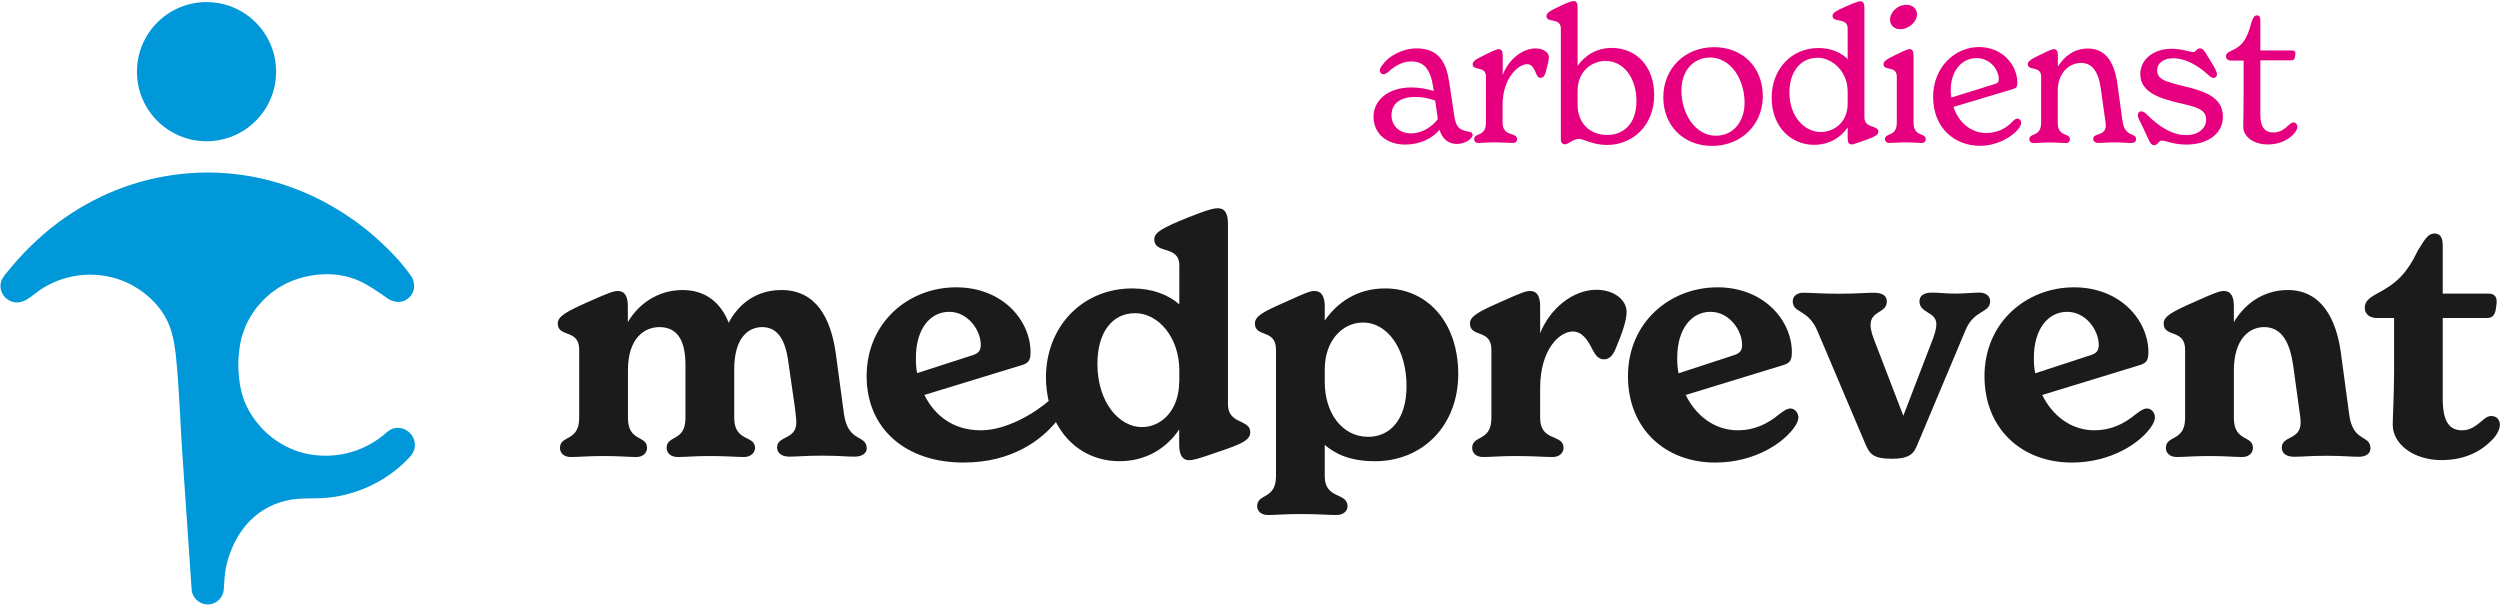
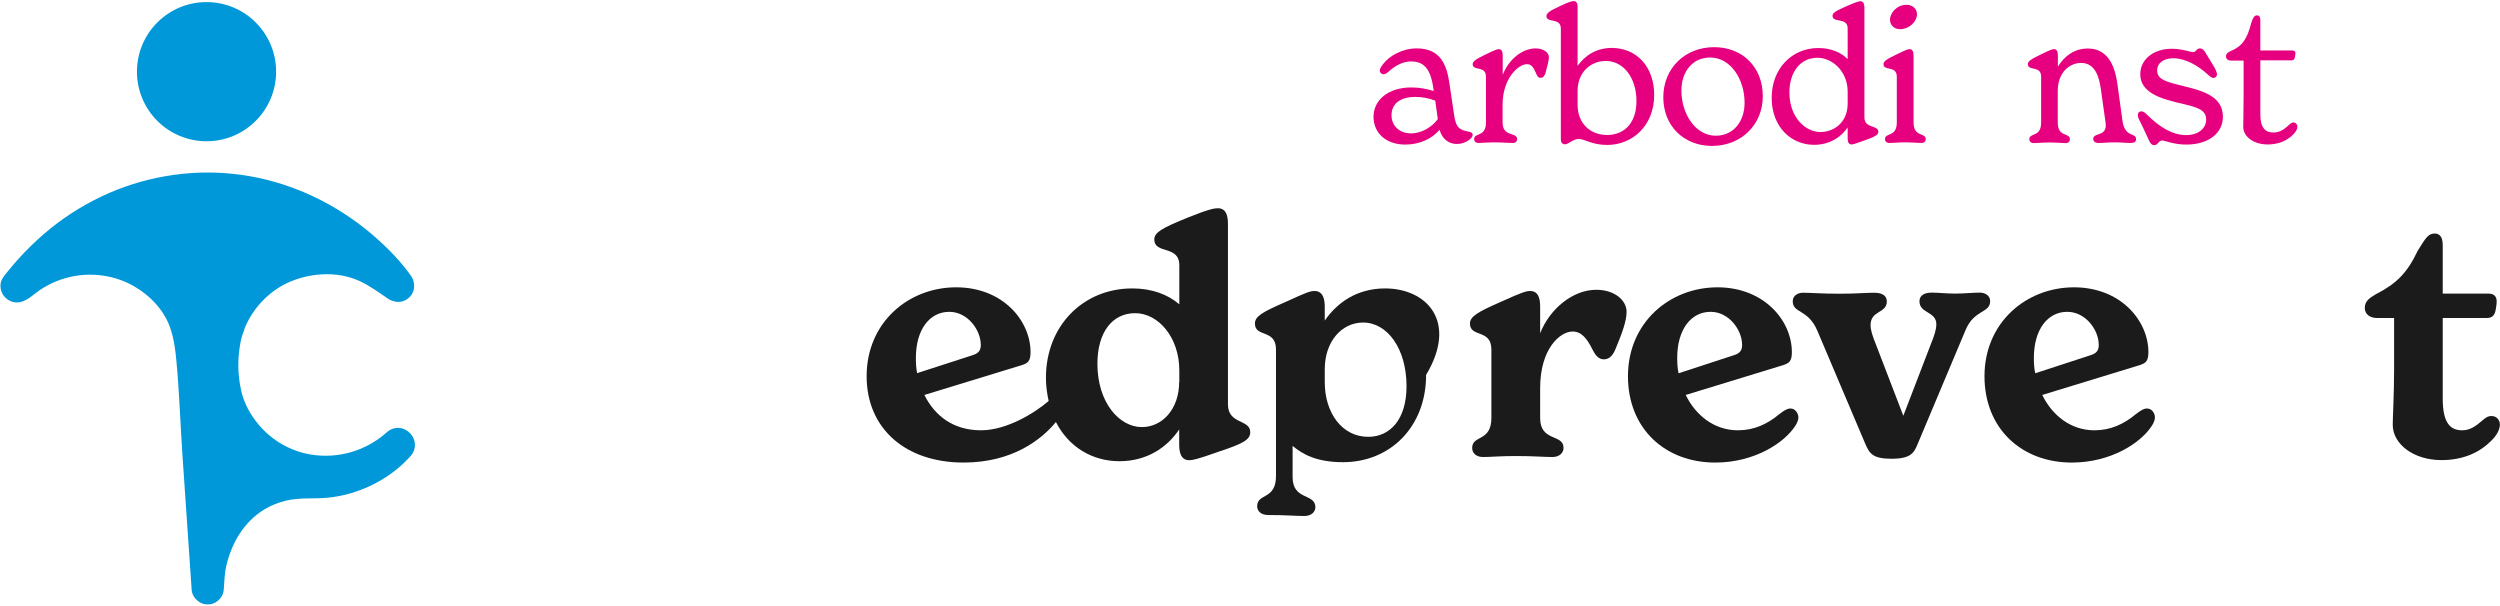
<svg xmlns="http://www.w3.org/2000/svg" version="1.1" id="Laag_1" x="0px" y="0px" viewBox="0 0 2030 492" style="enable-background:new 0 0 2030 492;" xml:space="preserve">
  <style type="text/css">
	.st0{fill:#1B1B1B;}
	.st1{fill:#E6007F;}
	.st2{fill:#0098D9;}
</style>
  <g>
    <g>
-       <path class="st0" d="M685.3,336.2l-6.6-49c-4.2-30-16.6-51.7-44.3-51.7c-21.3,0-35.3,12.4-42.7,26.6    c-6.1-15.8-18.4-26.6-37.4-26.6c-20.8,0-36.4,12.1-44.5,26.1V249c0-7.4-1.8-12.7-8.2-12.7c-2.9,0-6.1,0.8-23.7,8.7    c-18.4,8.2-25,11.9-25,17.7c0,11.6,17.4,4.2,17.4,21.1v55.6c0,19.5-15.6,13.7-15.6,24.3c0,3.7,2.6,7.4,9,7.4    c6.3,0,13.2-0.8,26.4-0.8c13.2,0,20.3,0.8,26.6,0.8c6.1,0,8.7-4,8.7-7.4c0-10.5-15.5-4.7-15.5-24.3v-38.8c0-26.4,13.7-35,25.6-35    c16.3,0,21.1,13.7,21.1,30.8v43c0,19.5-15.3,13.7-15.3,24.3c0,3.7,2.9,7.4,9,7.4c6.3,0,13.2-0.8,26.1-0.8c14,0,21.1,0.8,27.7,0.8    c6.1,0,9-4,9-7.4c0-10.5-16.9-4.7-16.9-24.3v-39.5c0-25.3,11.1-34.3,22.9-34.3c17.1,0,20,20.3,21.4,30.8l5,34.8    c0.5,4.2,1.1,9.2,1.1,11.9c0,14.2-15.6,10.5-15.6,20.3c0,4.2,3.4,7.4,10,7.4c7.1,0,12.4-0.8,26.6-0.8c13.7,0,19.2,0.8,26.4,0.8    c5.8,0,9.8-2.6,9.8-6.8C703.5,352.6,688.7,359.7,685.3,336.2z" />
      <path class="st0" d="M997.1,328.3V181.8c0-6.9-1.6-12.7-8.2-12.7c-2.6,0-6.9,0.5-24.5,7.6c-20.6,8.4-27.1,11.9-27.1,17.7    c0,12.4,20.3,4.2,20.3,21.1v31.6c-9.2-7.9-22.1-12.9-38.2-12.9c-39.8,0-70.1,30.3-70.1,72.5c0,6.8,0.9,13,2.2,18.9    c-11,9.5-33.8,23.8-55,23.8c-22.7,0-37.7-12.1-45.9-28.7l79.1-24.2c4.7-1.6,7.1-2.9,7.1-10.5c0-25.8-22.7-52.7-60.4-52.7    c-38.7,0-72.7,28.5-72.7,72.2c0,42.7,31.8,70.1,78.7,70.1c39.8,0,63.4-18.8,75-32.9c10.4,20.3,29.5,31.8,51.6,31.8    c22.4,0,38.8-11.3,48.5-25.8v12.1c0,5.3,0.8,12.9,8.2,12.9c2.6,0,6.6-0.8,22.9-6.6c20-6.6,26.6-9.8,26.6-16.1    C1015.3,340.2,997.1,344.9,997.1,328.3z M743.7,290.6c0-23.2,11.3-37.4,27.1-37.4c15,0,25.6,14.8,25.6,26.9c0,4.7-2.1,6.8-6.3,8.2    L744.7,303C743.9,299,743.7,294.8,743.7,290.6z M957.5,309.9c0,22.7-14,36.9-30.3,36.9c-18.2,0-36.1-19.8-36.1-51.4    c0-25.6,12.1-41.1,30.6-41.1c19,0,35.9,19.8,35.9,46.4v9.2H957.5z" />
-       <path class="st0" d="M1124.7,234.2c-22.9,0-39,11.6-49,26.1V249c0-3.9-0.5-12.7-8.2-12.7c-3.4,0-6.1,0.8-23.2,8.7    c-18.7,8.2-25.3,11.6-25.3,17.7c0,11.6,17.1,4.2,17.1,21.1v102.8c0,19.5-15.3,13.7-15.3,24.5c0,3.4,2.6,7.1,9,7.1    c6.3,0,12.9-0.8,26.1-0.8c14.2,0,22.7,0.8,29.3,0.8c6.1,0,9-3.7,9-7.1c0-11.6-18.5-5.3-18.5-24.5v-25.3    c8.2,6.8,19.5,13.2,40.9,13.2c38.2,0,67.5-28.5,67.5-70.9C1184,261.1,1158.5,234.2,1124.7,234.2z M1111,354.7    c-21.1,0-35.3-19.2-35.3-44.5v-10.3c0-22.9,14-38,31.1-38c19.8,0,35.3,21.3,35.3,51.7C1142.1,341,1128.4,354.7,1111,354.7z" />
+       <path class="st0" d="M1124.7,234.2c-22.9,0-39,11.6-49,26.1V249c0-3.9-0.5-12.7-8.2-12.7c-3.4,0-6.1,0.8-23.2,8.7    c-18.7,8.2-25.3,11.6-25.3,17.7c0,11.6,17.1,4.2,17.1,21.1v102.8c0,19.5-15.3,13.7-15.3,24.5c0,3.4,2.6,7.1,9,7.1    c14.2,0,22.7,0.8,29.3,0.8c6.1,0,9-3.7,9-7.1c0-11.6-18.5-5.3-18.5-24.5v-25.3    c8.2,6.8,19.5,13.2,40.9,13.2c38.2,0,67.5-28.5,67.5-70.9C1184,261.1,1158.5,234.2,1124.7,234.2z M1111,354.7    c-21.1,0-35.3-19.2-35.3-44.5v-10.3c0-22.9,14-38,31.1-38c19.8,0,35.3,21.3,35.3,51.7C1142.1,341,1128.4,354.7,1111,354.7z" />
      <path class="st0" d="M1296.2,235.3c-19,0-37.7,15.3-45.6,35.3V249c0-7.4-1.8-12.7-8.2-12.7c-2.9,0-6.1,0.8-23.5,8.7    c-18.7,8.2-25.3,11.9-25.3,17.7c0,11.6,17.4,4.2,17.4,21.1v55.6c0,19.5-15.6,13.7-15.6,24.3c0,3.7,2.6,7.4,9,7.4    c6.3,0,13.2-0.8,26.4-0.8c14.8,0,22.9,0.8,29.8,0.8c6.3,0,9-4,9-7.4c0-11.6-19-4.7-19-24.3v-24.3c0-31.9,16.1-45.9,26.4-45.9    c7.1,0,11.6,5.5,16.3,15c2.1,4.2,4.8,7.6,9,7.6c4.5,0,7.4-3.2,9.5-8.4c5.5-13.2,9-22.9,9-30.3    C1320.7,243.7,1310.9,235.3,1296.2,235.3z" />
      <path class="st0" d="M1453.9,331.7c-2.6,0-4.7,1.3-9,4.5c-9.8,8.2-20.6,13.2-33.7,13.2c-19.2,0-34.3-12.1-42.4-28.7l79.1-24.2    c4.7-1.6,7.1-2.9,7.1-10.5c0-25.8-22.7-52.7-60.4-52.7c-38.7,0-72.7,28.5-72.7,72.2c0,42.7,30.3,70.1,70.9,70.1    c32.2,0,56.4-16.3,65.1-30c1.6-2.6,2.4-4.7,2.4-6.8C1460.2,335.7,1457.8,331.7,1453.9,331.7z M1361.9,290.6    c0-23.2,11.3-37.4,27.1-37.4c15,0,25.6,14.8,25.6,26.9c0,4.7-2.1,6.8-6.3,8.2l-45.3,14.8C1362.1,299,1361.9,294.8,1361.9,290.6z" />
      <path class="st0" d="M1616,244.5c0-4.2-3.7-6.9-8.4-6.9c-5.5,0-13.2,0.8-20,0.8c-6.9,0-13.7-0.8-19-0.8c-6.6,0-10,2.6-10,7.1    c0,9.8,13.7,8.2,13.7,18.5c0,4.5-1.6,9.2-4.7,16.9l-22.1,57.5l-22.1-57.5c-2.9-7.1-4.5-12.1-4.5-16.1c0-12.1,13.2-9.5,13.2-19.2    c0-4.5-3.4-7.1-10.3-7.1s-14.8,0.8-28.2,0.8c-14.2,0-22.7-0.8-29.5-0.8c-4.7,0-8.4,2.6-8.4,6.9c0,10,12.4,6.1,20,24l39,92    c3.4,7.9,6.3,11.9,21.3,11.9c15.6,0,18.2-4.8,21.1-11.9l38.8-92.3C1602.9,251.1,1616,254.5,1616,244.5z" />
      <path class="st0" d="M1743.4,331.7c-2.6,0-4.7,1.3-9,4.5c-9.8,8.2-20.6,13.2-33.7,13.2c-19.2,0-34.3-12.1-42.4-28.7l79.1-24.2    c4.7-1.6,7.1-2.9,7.1-10.5c0-25.8-22.7-52.7-60.4-52.7c-38.7,0-72.7,28.5-72.7,72.2c0,42.7,30.3,70.1,70.9,70.1    c32.2,0,56.4-16.3,65.1-30c1.6-2.6,2.4-4.7,2.4-6.8C1749.8,335.7,1747.4,331.7,1743.4,331.7z M1651.5,290.6    c0-23.2,11.3-37.4,27.1-37.4c15,0,25.6,14.8,25.6,26.9c0,4.7-2.1,6.8-6.3,8.2l-45.3,14.8C1651.7,299,1651.5,294.8,1651.5,290.6z" />
-       <path class="st0" d="M1907.5,336.2l-6.6-49c-3.7-28.5-16.1-51.7-43.2-51.7c-20.6,0-35.6,12.1-43.8,26.1V249    c0-7.4-1.8-12.7-8.2-12.7c-2.9,0-6.1,0.8-23.5,8.7c-18.7,8.2-25.3,11.9-25.3,17.7c0,11.6,17.4,4.2,17.4,21.1v55.6    c0,19.5-15.6,13.7-15.6,24.3c0,3.7,2.6,7.4,9,7.4c6.3,0,13.2-0.8,26.4-0.8c13.2,0,20.3,0.8,26.6,0.8c6.1,0,8.7-4,8.7-7.4    c0-10.5-15.5-4.7-15.5-24.3v-38.5c0-26.4,13.2-35.3,24.5-35.3c15,0,21.1,13.4,23.7,31.4l4.7,34.3c0.8,5,1.3,9.2,1.3,11.9    c0,14.2-15.3,10.5-15.3,20.3c0,4.2,3.2,7.4,10,7.4c6.9,0,12.1-0.8,26.4-0.8c13.7,0,19.2,0.8,26.1,0.8c5.8,0,9.5-2.6,9.5-6.8    C1924.9,352.6,1910.4,359.7,1907.5,336.2z" />
      <path class="st0" d="M2023,337.8c-3.2,0-5.5,2.1-7.4,3.7c-5.5,4.7-10,7.9-16.3,7.9c-9.2,0-15.8-5.3-15.8-25.6v-65.6h35.9    c4.2,0,6.3-2.1,7.1-6.6c0.3-1.6,0.8-4.7,0.8-6.9c0-4.2-2.4-6.3-6.6-6.3h-37.2v-39.3c0-6.9-2.6-9.5-6.6-9.5c-5.3,0-7.6,4.2-13.7,14    c-8.7,18.2-17.1,26.6-34,35.3c-5.5,3.2-9,5.8-9,11.1c0,5,4,8.2,9.8,8.2h14v42.7c0,18.2-1.1,38.5-1.1,44    c0,15.8,17.1,28.7,39.5,28.7c18.4,0,31.6-6.6,40.9-16.1c3.7-3.7,6.6-8.4,6.6-12.7C2029.9,341.2,2027.5,337.8,2023,337.8z" />
    </g>
    <g>
      <path class="st1" d="M1195.8,109.5c0,2.9-5.8,7.4-12.9,7.4c-6.2,0-11.7-3.6-14-11.5c-5.9,7-15.8,12-27.8,12    c-15.6,0-25.8-9.3-25.8-22.6c0-13.2,11.5-23.8,30.8-23.8c6.7,0,12.4,1.2,18.1,2.9l-0.3-2c-2.3-16.8-8.2-22-18.2-22    c-6.8,0-13.1,3.6-18.5,8.6c-1.5,1.2-2.7,1.8-3.8,1.8c-1.5,0-3-1.2-3-3c0-1.5,0.9-2.9,2.4-4.9c5-7,16.1-13.1,27.5-13.1    c19.6,0,24.4,13.5,26.6,28.2l3.8,25.5c1.5,11.4,4.9,12.6,12.7,14.1C1195.1,107.5,1195.8,108.3,1195.8,109.5z M1167.5,96.7l-2.1-15    c-5.2-2-10.8-3-16.1-3c-12.7,0-19.4,5.8-19.4,14.9c0,8.6,6.5,14.7,15.9,14.7C1154.7,108.3,1163.1,102.8,1167.5,96.7z" />
      <path class="st1" d="M1257.7,46.4c0,2.3-0.9,6.1-2.7,12.7c-0.8,2.6-2,4.1-4.1,4.1c-2,0-2.9-1.7-3.8-4.1c-2-4.7-3.9-7-7.1-7    c-7.3,0-19.9,11.7-19.9,32.9v14.4c0,12.3,11.8,7.4,11.8,13.7c0,1.4-1.1,3-3.3,3c-3.8,0-9.1-0.5-15.3-0.5c-5.3,0-9.6,0.5-12.7,0.5    c-2.6,0-3.6-1.7-3.6-3c0-5.8,9.6-1.4,9.6-13.7V62.3c0-9.4-10.8-4.3-10.8-10.2c0-2.4,2.7-4.1,10.6-7.9c7.7-3.8,9.4-4.3,10.6-4.3    c2.4,0,3.2,2,3.2,5.3v15.6c5-12.9,16.1-21.5,26.8-21.5C1253.3,39.4,1257.7,42.6,1257.7,46.4z" />
      <path class="st1" d="M1343.2,77.2c0,24.7-17.5,40.5-38.2,40.5c-12.3,0-18.5-4.9-23.1-4.9c-4.4,0-8.3,4.4-11.2,4.4    c-2.1,0-3.3-1.7-3.3-3.9v-90c0-9.4-11.7-4.3-11.7-10.2c0-2.4,2.6-4.3,10.9-8.1c7.6-3.6,9.6-4.1,11.4-4.1c2.1,0,3,2,3,3.9v48.7    c5.8-8.3,15.2-14.6,27.9-14.6C1329.1,39.1,1343.2,54.2,1343.2,77.2z M1328.8,82c0-18.4-10.2-32.5-25-32.5    c-11.7,0-22.8,8.7-22.8,24.4V85c0,15.2,10.2,24.6,24,24.6C1318.2,109.6,1328.8,100.7,1328.8,82z" />
      <path class="st1" d="M1350.6,79c0-23.4,17.4-40.7,41.3-40.7c23.2,0,39.5,16.4,39.5,39.8c0,23.2-17.6,40.4-41.3,40.4    C1366.9,118.4,1350.6,102,1350.6,79z M1416.6,83.4c0-19.1-11.4-36.7-27.9-36.7c-14.4,0-23.4,11.5-23.4,26.8    c0,19,11.4,36.7,27.9,36.7C1407.7,110.2,1416.6,98.5,1416.6,83.4z" />
      <path class="st1" d="M1525.2,107c0,2.6-2.9,4.1-11.4,7.1c-7.3,2.7-9.3,3.2-10.3,3.2c-3.2,0-3.2-3.5-3.2-5.5v-8.3    c-5.6,8.2-15,14.1-27.3,14.1c-18.4,0-34.4-14.3-34.4-38.2c0-23.7,16.4-40.4,37.9-40.4c10.3,0,18.4,3.6,23.8,9V23.1    c0-9.4-12.3-4.1-12.3-10.3c0-2.4,2.7-3.9,11.2-7.7c7.4-3.3,10.3-4.1,11.4-4.1c2.6,0,3.3,2.4,3.3,5.3v89.1    C1514,104.6,1525.2,101.3,1525.2,107z M1500.3,84.1v-9.6c0-17.3-13.2-27.6-24.4-27.6c-14.6,0-22.9,12.3-22.9,28.1    c0,20.3,12.9,32.2,25.3,32.2C1488.8,107.2,1500.3,99.8,1500.3,84.1z" />
      <path class="st1" d="M1530.6,113.1c0-5.8,9.6-1.4,9.6-13.7V62.3c0-9.4-10.8-4.3-10.8-10.2c0-2.4,2.7-4.1,10.6-7.9    c7.7-3.8,9.4-4.3,10.6-4.3c2.4,0,3.2,2,3.2,5.3v54.2c0,12.3,9.9,7.9,9.9,13.7c0,1.4-1.1,3-3.3,3c-3.3,0-7.9-0.5-13.4-0.5    c-5.3,0-9.6,0.5-12.7,0.5C1531.7,116.1,1530.6,114.5,1530.6,113.1z M1534.7,16c0-5.8,5.8-12.1,13.4-12.1c4.5,0,8.5,2.9,8.5,7.7    c0,5.8-6.2,12.1-13.8,12.1C1538.7,23.7,1534.7,21,1534.7,16z" />
-       <path class="st1" d="M1641.2,99.9c0,0.9-0.5,2.1-1.4,3.6c-5.6,8-18.8,14.9-32,14.9c-20.6,0-38.1-14.4-38.1-39.8    c0-23.8,17.4-40.4,37.3-40.4c18.7,0,31.1,14.3,31.1,29.1c0,3.2-0.9,4.1-3.2,4.9l-48.7,14.6c4.1,12.4,14,21.2,26.6,21.2    c9,0,16.5-3.9,21.4-9.4c1.5-1.5,2.7-2.3,3.9-2.3C1639.9,96.4,1641.2,97.9,1641.2,99.9z M1584,73.1c0,2.1,0.1,4.1,0.5,6.1l35-10.9    c2.7-0.8,3.5-1.5,3.5-4.1c0-7.6-7.1-17-17.9-17C1593.1,47.1,1584,57.4,1584,73.1z" />
      <path class="st1" d="M1734.5,113.1c0,2.1-1.8,3-4.3,3c-3.9,0-7.1-0.5-13.2-0.5c-6.2,0-8.9,0.5-13,0.5c-2.7,0-4.3-1.4-4.3-3.2    c0-5.5,10.2-1.8,10.2-11.2c0-1.2-0.3-3-0.5-4.5l-3.6-25.6c-1.2-7.7-3.9-20.5-15.9-20.5c-9.1,0-19,7.3-19,22.8v25.6    c0,12.3,9.9,7.9,9.9,13.7c0,1.4-1.1,3-3.3,3c-3.3,0-7.9-0.5-13.4-0.5c-5.3,0-9.6,0.5-12.7,0.5c-2.6,0-3.6-1.7-3.6-3    c0-5.8,9.6-1.4,9.6-13.7V62.3c0-9.4-10.8-4.3-10.8-10.2c0-2.4,2.7-4.1,10.6-7.9c7.7-3.8,9.4-4.3,10.6-4.3c2.4,0,3.2,2,3.2,5.3v8.9    c4.9-7.9,12.7-14.7,24.4-14.7c18.1,0,22.5,17.6,24.1,30l3.9,28.4C1725.3,112.2,1734.5,107.2,1734.5,113.1z" />
      <path class="st1" d="M1744.5,113l-4.5-9.7c-2.7-5.6-4.1-7.7-4.1-9.7c0-2.1,1.2-3.2,3-3.2c1.5,0,3.2,1.4,4.7,2.9    c9.7,9.7,20.3,16.4,31.6,16.4c10,0,16.2-5.6,16.2-12.6c0-8.5-8.3-10.3-22.2-13.5c-14.7-3.6-31.3-8.3-31.3-23.4    c0-11.5,10.2-20.6,25.5-20.6c8.5,0,15,2.7,17.4,2.7c2.6,0,2.6-3,5.5-3c2.6,0,3.9,2.3,5.6,5.2l5,8.2c1.7,2.7,3.3,5.9,3.3,7.6    c0,1.8-1.4,3-2.9,3s-3.2-1.5-4.7-2.9c-7.7-7.1-18.1-13.1-27.9-13.1c-8,0-13.1,4.1-13.1,9.7c0,7.7,7.1,9.4,22.2,13.1    c15.8,3.9,31.2,8.5,31.2,24.7c0,13.8-12.3,22.6-29.7,22.6c-10.3,0-17.3-3.3-19.7-3.3c-2.9,0-3.2,3.8-6.5,3.8    C1746.7,117.8,1745.5,115.2,1744.5,113z" />
      <path class="st1" d="M1865.5,102.9c0,1.8-1.1,3.8-3,5.9c-5.5,5.8-12.9,8.5-21.1,8.5c-11.7,0-19.9-6.5-19.9-14.3    c0-3.2,0.3-14.9,0.3-25.3V49.2h-9.9c-2.7,0-4.4-1.2-4.4-3.5c0-2,1.5-3.2,3.9-4.3c9.1-3.8,13.2-9.3,16.7-23.1    c1.4-3.9,2.3-5.8,4.6-5.8c1.7,0,2.7,1.2,2.7,3.9V41h25.9c1.7,0,2.6,0.8,2.6,2.1c0,1.1-0.3,2.6-0.5,3.5c-0.3,1.7-1.2,2.4-2.7,2.4    h-25.3v44c0,11.2,4.4,14.6,10.6,14.6s9.7-3.6,12.7-6.2c0.9-0.9,2.3-2,3.6-2C1864.3,99.6,1865.5,101.1,1865.5,102.9z" />
    </g>
    <g>
      <circle class="st2" cx="167.7" cy="58.2" r="56.5" />
      <path class="st2" d="M332.8,351.6c-5.3-5.3-13.1-5.6-18.7-0.6c-16.9,15.1-39.3,21.7-61.6,18.1c-16.6-2.7-31.6-11.4-42.4-24.2    c-6.5-7.7-11.6-16.8-14-26.6c-2.5-10.6-3.2-21.6-2-32.4c0.4-3.4,0.9-6.7,1.6-10c0.7-3.4,2.2-6.5,3.2-9.9    c3.4-8.1,8.3-15.5,14.4-21.8c5.5-5.7,12-10.5,19.1-14c17.8-8.6,40.7-10.5,59.1-2.2c8.3,3.7,16,9.4,23.5,14.5    c1.2,0.9,2.5,1.5,4,1.9c4.3,1.6,9.2,0.7,12.8-2.4c3.7-3.2,5.2-7.9,4.2-12.5c-0.3-2-1.1-3.8-2.2-5.4c-8.1-11.5-18.1-22.1-32.4-34.4    c-44.2-37-98.7-54.3-153.6-48.5c-18.2,1.9-36.1,6.3-53.1,13c-17.1,6.8-33.3,15.9-48,26.9c-15.3,11.5-29,25.1-41,40    c-2.6,3.2-5.1,6.1-5.3,10.4c-0.2,3.8,1.3,7.4,3.9,10.1c3.2,3.2,7.8,4.7,12.2,3.7c6-1.3,10.9-6.4,15.9-9.8    c17.1-11.5,38.3-15.3,58.4-10.3c4.8,1.2,9.6,2.9,14,5.1c14.8,7.4,27.9,20,33.4,35.9c3.1,8.9,4.3,18.3,5.1,27.6    c2.3,24.5,3.1,49.1,4.7,73.6c1.5,21.9,3,43.8,4.5,65.7c1,14.2,1.9,28.4,2.9,42.5c0.1,1,0.1,2,0.2,3c0.2,3.5,1.9,6.7,4.4,8.8    c0.8,0.7,1.6,1.3,2.6,1.9l0.5,0.2c1.8,0.9,3.7,1.3,5.6,1.3c2.1,0,4.2-0.5,5.8-1.4c4.1-2.1,6.9-6.2,7.2-10.8    c0.5-6.7,0.6-13.2,2.2-19.8c4.4-18.1,14.1-34.8,30.2-44.8c5.6-3.5,11.9-6,18.3-7.5c11.4-2.7,22.7-1.2,34.1-2.4    c20.1-2,40.1-10.4,55.7-23.1c4.1-3.3,7.9-7,11.4-10.9C338.3,364.7,338,356.8,332.8,351.6z" />
    </g>
  </g>
</svg>